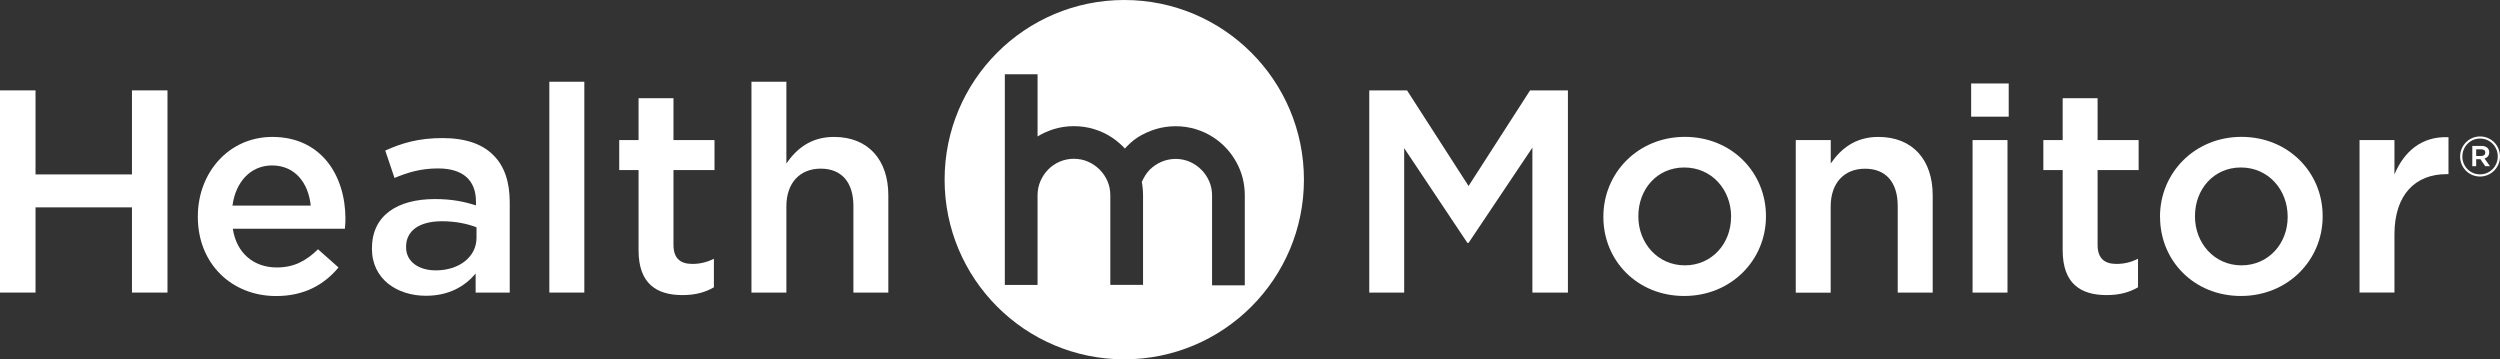
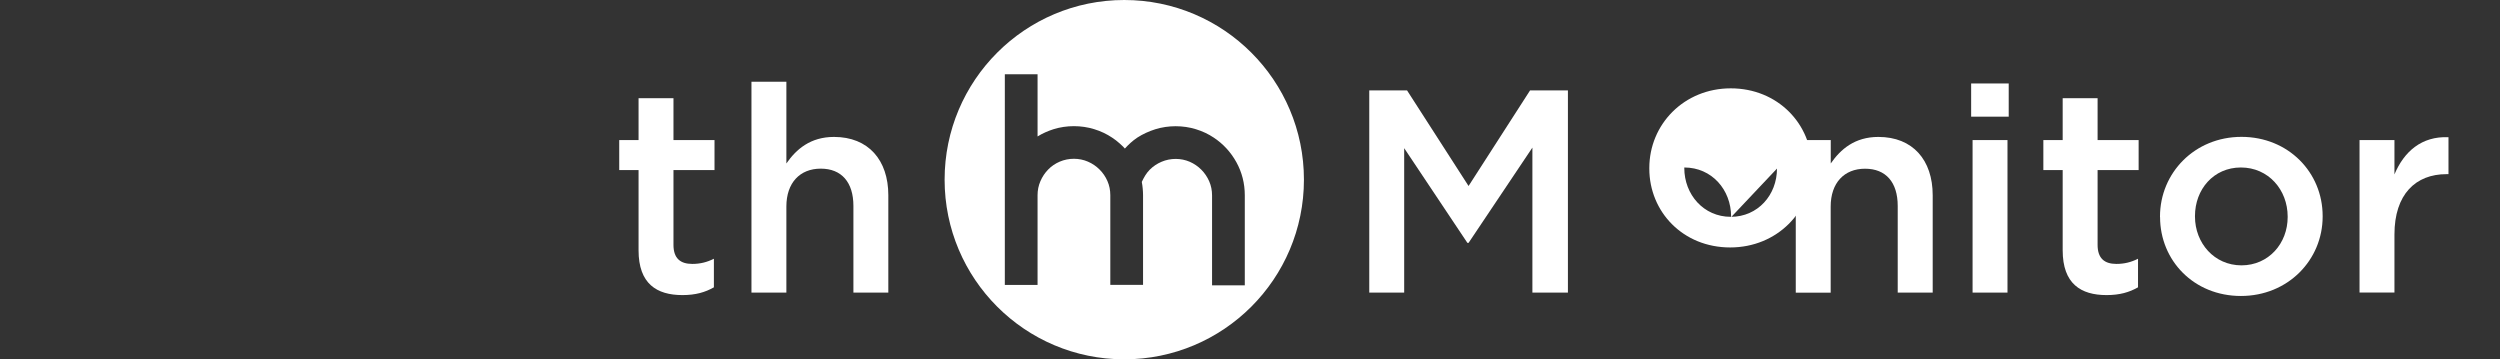
<svg xmlns="http://www.w3.org/2000/svg" id="Layer_2" data-name="Layer 2" viewBox="0 0 367.35 52.8">
  <rect x="0" y="0" width="367.35" height="52.8" fill="#333333" stroke="none" />
  <defs>
    <style>
      .cls-1 {
        fill: #fff;
        stroke-width: 0px;
      }
    </style>
  </defs>
  <g id="Layer_2-2" data-name="Layer 2">
    <g>
      <path class="cls-1" d="m165.2,0c-14.58,0-26.4,11.82-26.4,26.4s11.82,26.4,26.4,26.4,26.4-11.82,26.4-26.4S179.78,0,165.2,0Zm17.71,41.93h-4.81v-13.23c0-.72-.14-1.42-.42-2.06s-.67-1.22-1.16-1.71c-.49-.49-1.06-.88-1.7-1.16-1.29-.56-2.83-.56-4.14,0-.66.28-1.24.67-1.73,1.16-.51.51-.86,1.13-1.17,1.79v.04h0c.06.31.1.62.13.94s.05.65.05.97v13.19h-4.81v-13.19c0-.72-.14-1.42-.42-2.06s-.67-1.22-1.16-1.7c-.49-.49-1.06-.88-1.71-1.16-1.28-.56-2.83-.56-4.14,0-.65.28-1.23.67-1.7,1.16-.48.49-.86,1.06-1.14,1.71-.28.64-.42,1.33-.42,2.06v13.19h-4.81V10.91h4.81v9.14c.72-.45,1.52-.8,2.36-1.07,1.91-.59,4.05-.59,5.96,0,.95.29,1.84.71,2.63,1.24.19.12.37.25.55.39.03.03.07.05.1.08.15.12.29.24.43.36.02.02.05.04.07.06.15.14.3.28.45.42,0,0,.02.02.03.03.09.09.16.18.25.27.54-.6,1.14-1.15,1.81-1.6.82-.53,1.72-.94,2.67-1.24,1.91-.59,4.05-.59,5.96,0,.95.29,1.84.71,2.63,1.24,1.37.91,2.49,2.12,3.31,3.6.82,1.48,1.24,3.12,1.24,4.88v13.23h0Z" />
      <polygon class="cls-1" points="201.2 13.28 206.75 13.28 215.79 27.33 224.83 13.28 230.39 13.28 230.39 42.99 225.17 42.99 225.17 21.69 215.79 35.69 215.62 35.69 206.33 21.77 206.33 42.99 201.2 42.99 201.2 13.28" />
-       <path class="cls-1" d="m254.37,31.91v-.08c0-3.95-2.84-7.22-6.88-7.22s-6.75,3.23-6.75,7.13v.08c0,3.9,2.84,7.17,6.83,7.17s6.79-3.22,6.79-7.09m-18.76,0v-.08c0-6.41,5.09-11.71,11.97-11.71s11.92,5.22,11.92,11.63v.08c0,6.37-5.09,11.67-12.01,11.67s-11.88-5.22-11.88-11.59" />
+       <path class="cls-1" d="m254.37,31.91v-.08c0-3.95-2.84-7.22-6.88-7.22v.08c0,3.9,2.84,7.17,6.83,7.17s6.79-3.22,6.79-7.09m-18.76,0v-.08c0-6.41,5.09-11.71,11.97-11.71s11.92,5.22,11.92,11.63v.08c0,6.37-5.09,11.67-12.01,11.67s-11.88-5.22-11.88-11.59" />
      <path class="cls-1" d="m263.88,20.58h5.13v3.44c1.44-2.08,3.52-3.9,7-3.9,5.05,0,7.98,3.39,7.98,8.57v14.3h-5.14v-12.73c0-3.48-1.74-5.47-4.8-5.47s-5.05,2.08-5.05,5.56v12.65h-5.13v-22.41h0Z" />
      <path class="cls-1" d="m289.85,20.58h5.13v22.41h-5.13s0-22.41,0-22.41Zm-.21-8.32h5.52v4.88h-5.52s0-4.88,0-4.88Z" />
      <path class="cls-1" d="m303.09,36.79v-11.8h-2.84v-4.41h2.84v-6.15h5.13v6.15h6.03v4.41h-6.03v10.99c0,1.99,1.02,2.8,2.76,2.8,1.15,0,2.17-.25,3.18-.76v4.2c-1.27.72-2.67,1.14-4.62,1.14-3.78,0-6.45-1.66-6.45-6.58" />
      <path class="cls-1" d="m336.15,31.91v-.08c0-3.95-2.84-7.22-6.87-7.22s-6.75,3.23-6.75,7.13v.08c0,3.9,2.84,7.17,6.83,7.17s6.79-3.22,6.79-7.09m-18.76,0v-.08c0-6.41,5.09-11.71,11.97-11.71s11.93,5.22,11.93,11.63v.08c0,6.37-5.09,11.67-12.01,11.67s-11.88-5.22-11.88-11.59" />
      <path class="cls-1" d="m346.71,20.58h5.13v5.05c1.4-3.35,3.99-5.64,7.94-5.47v5.43h-.3c-4.5,0-7.64,2.93-7.64,8.87v8.53h-5.13v-22.41Z" />
-       <path class="cls-1" d="m363.85,22.92v-.98h.73c.39,0,.61.17.61.49,0,.29-.22.49-.61.49h-.73Zm-.57,1.5h.57v-1.03h.62l.71,1.03h.69l-.79-1.13c.4-.12.69-.42.69-.91,0-.62-.49-.94-1.14-.94h-1.35v2.98h0Zm1.14,1.2c-1.48,0-2.6-1.18-2.6-2.61h0c0-1.45,1.13-2.65,2.6-2.65s2.6,1.18,2.6,2.61v.02c0,1.43-1.13,2.63-2.6,2.63m0,.32c1.63,0,2.93-1.34,2.93-2.94v-.02c0-1.6-1.28-2.93-2.93-2.93s-2.93,1.35-2.93,2.95h0c0,1.62,1.28,2.94,2.93,2.94" />
-       <polygon class="cls-1" points="19.39 13.28 19.39 25.63 5.22 25.63 5.22 13.28 0 13.28 0 42.99 5.22 42.99 5.22 30.47 19.39 30.47 19.39 42.99 24.61 42.99 24.61 13.28 19.39 13.28" />
-       <path class="cls-1" d="m45.66,30.21c-.34-3.31-2.29-5.9-5.69-5.9-3.14,0-5.35,2.42-5.81,5.9h11.5Zm-16.59,1.66v-.08c0-6.41,4.54-11.67,10.95-11.67,7.13,0,10.74,5.6,10.74,12.05,0,.47-.04.93-.08,1.44h-16.47c.55,3.65,3.14,5.69,6.45,5.69,2.5,0,4.29-.93,6.07-2.67l3.01,2.67c-2.12,2.55-5.05,4.2-9.17,4.2-6.49,0-11.5-4.71-11.5-11.63" />
-       <path class="cls-1" d="m70.02,34.93v-1.53c-1.32-.51-3.06-.89-5.09-.89-3.31,0-5.26,1.4-5.26,3.74v.08c0,2.17,1.91,3.4,4.37,3.4,3.39,0,5.98-1.95,5.98-4.8m-15.36,1.61v-.08c0-4.84,3.78-7.21,9.25-7.21,2.5,0,4.29.38,6.03.93v-.55c0-3.18-1.95-4.88-5.56-4.88-2.5,0-4.37.55-6.41,1.4l-1.36-4.03c2.46-1.1,4.88-1.83,8.44-1.83,3.35,0,5.86.89,7.43,2.5,1.66,1.61,2.42,3.99,2.42,6.92v13.28h-5.01v-2.8c-1.53,1.83-3.86,3.27-7.3,3.27-4.2,0-7.94-2.42-7.94-6.92" />
-       <rect class="cls-1" x="80.72" y="12.01" width="5.14" height="30.98" />
      <path class="cls-1" d="m93.83,36.79v-11.8h-2.84v-4.41h2.84v-6.15h5.13v6.15h6.03v4.41h-6.03v10.99c0,1.99,1.02,2.8,2.76,2.8,1.15,0,2.17-.25,3.18-.76v4.2c-1.27.72-2.67,1.14-4.62,1.14-3.78,0-6.45-1.66-6.45-6.58" />
      <path class="cls-1" d="m110.42,12.01h5.13v12.01c1.44-2.08,3.52-3.9,7-3.9,5.05,0,7.98,3.4,7.98,8.57v14.3h-5.13v-12.73c0-3.48-1.74-5.48-4.8-5.48s-5.05,2.08-5.05,5.56v12.65h-5.13V12.01Z" />
    </g>
  </g>
</svg>